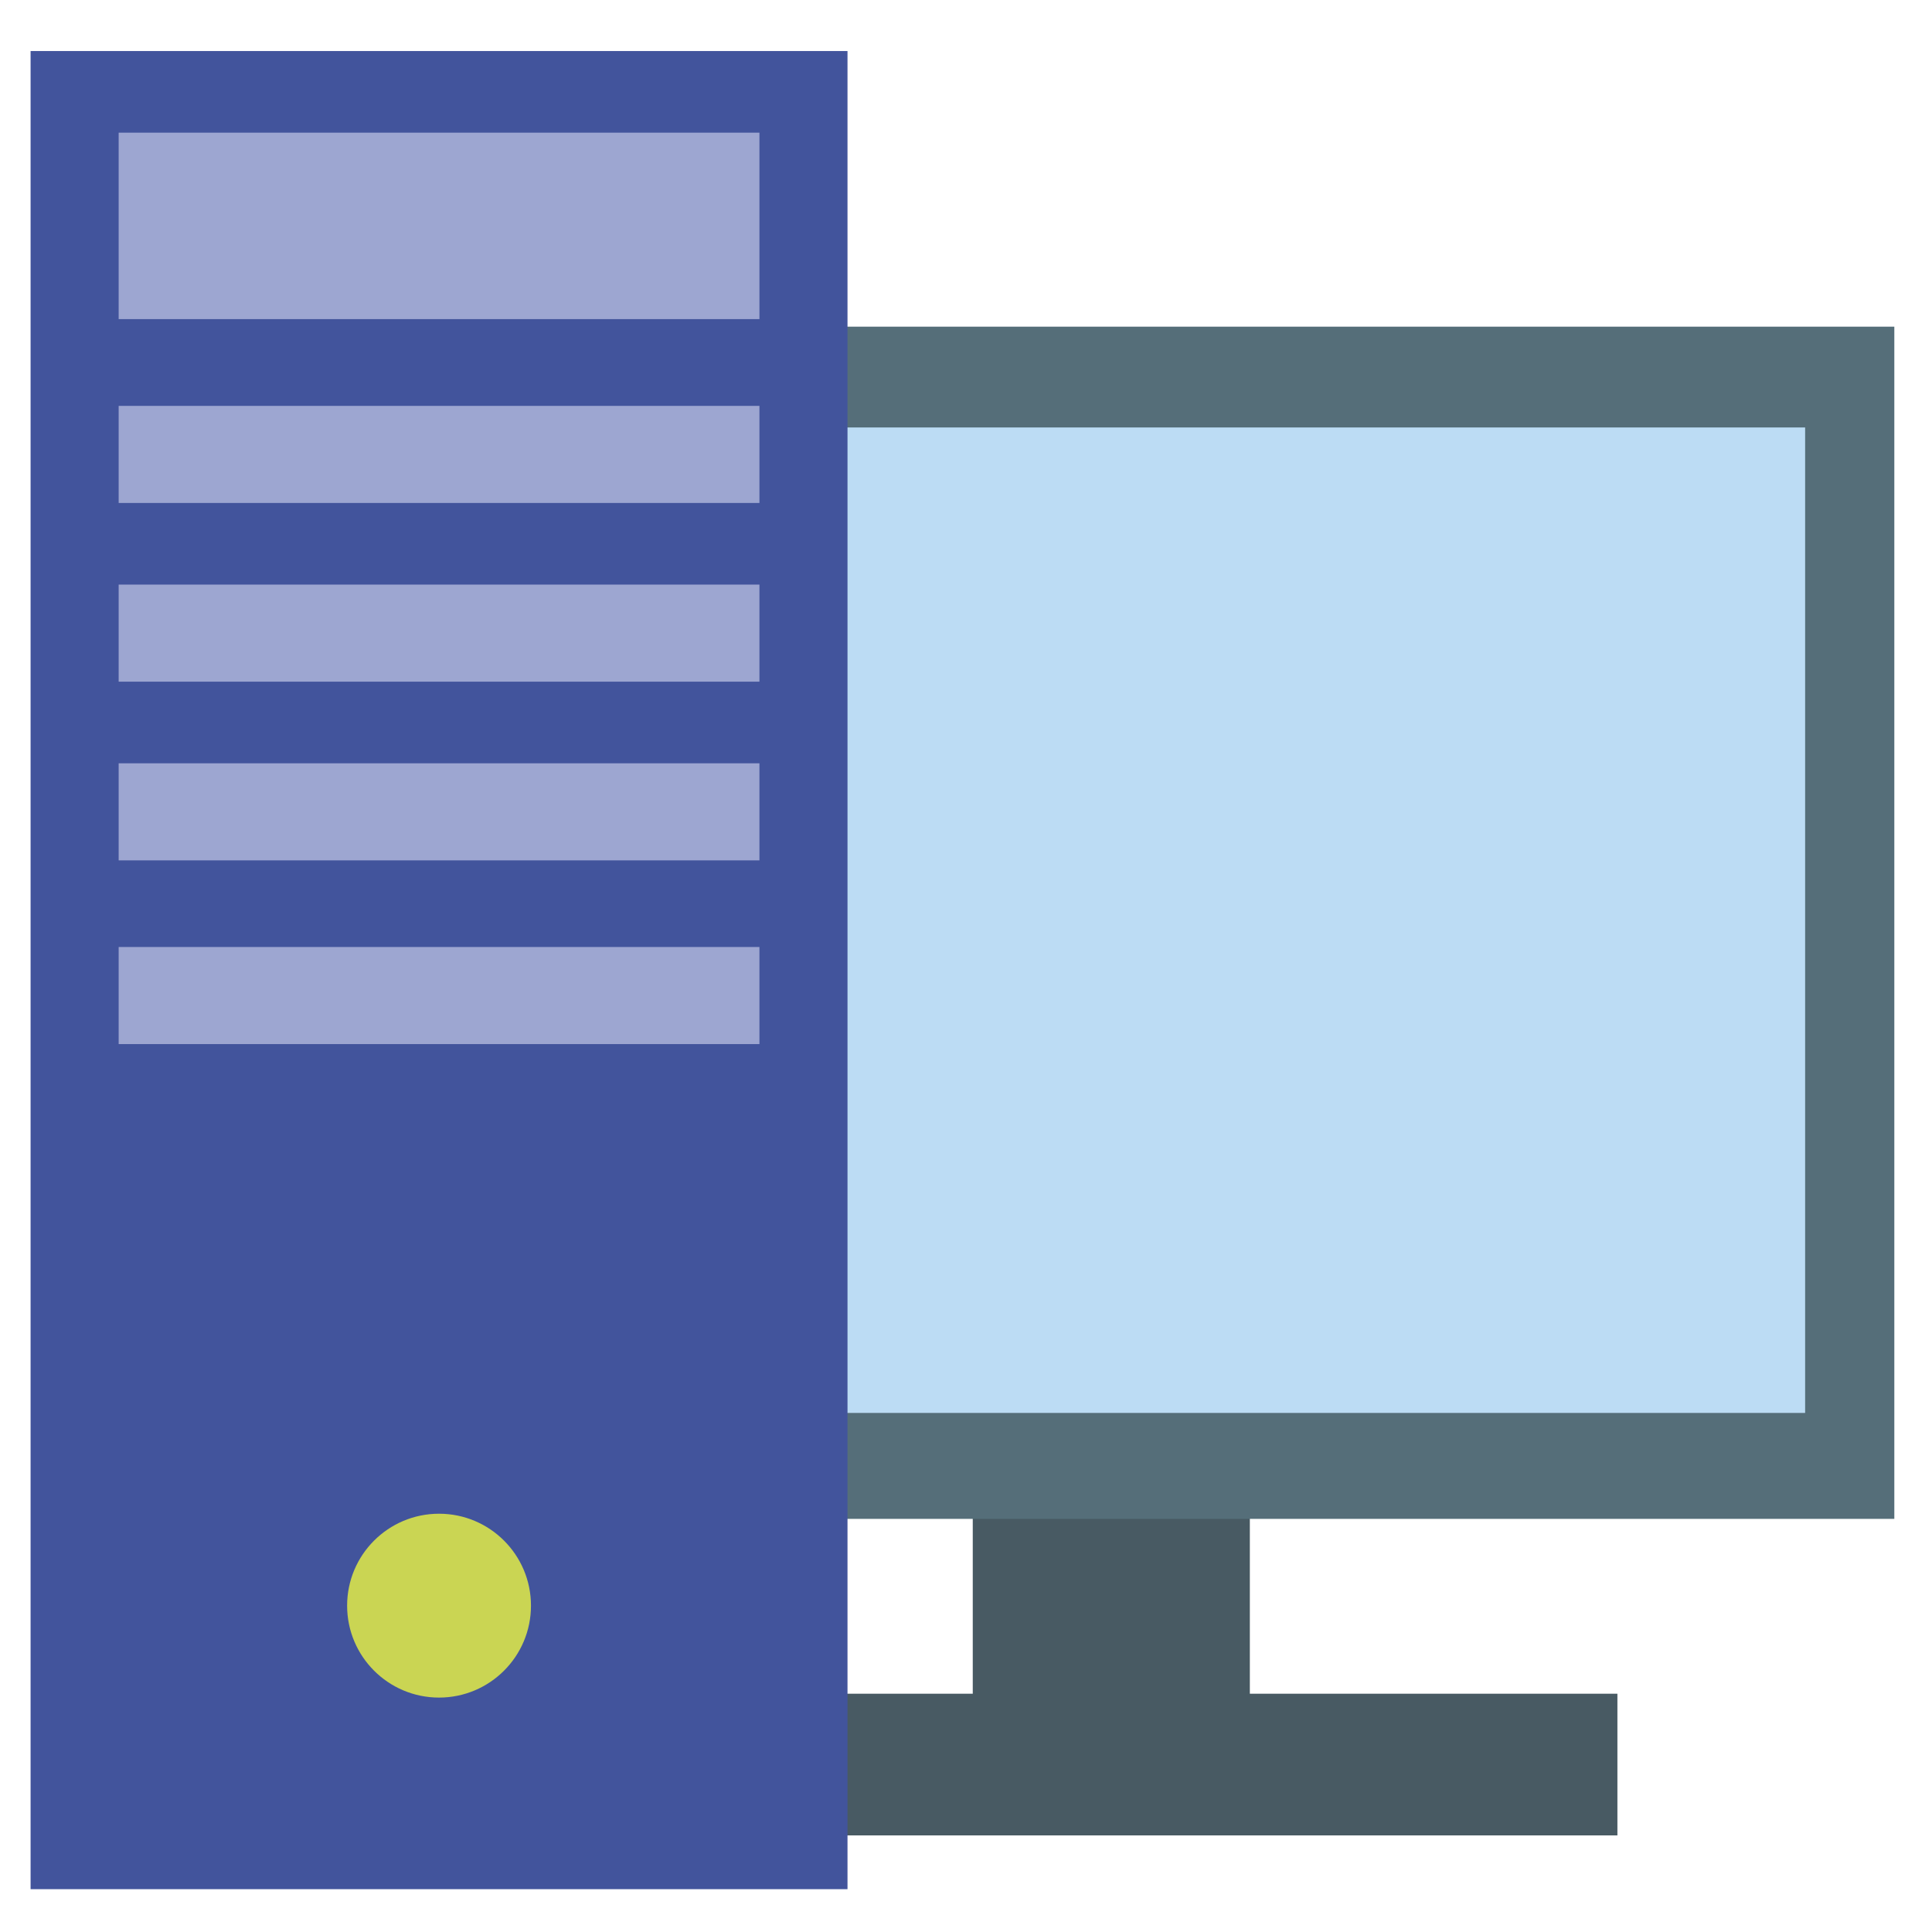
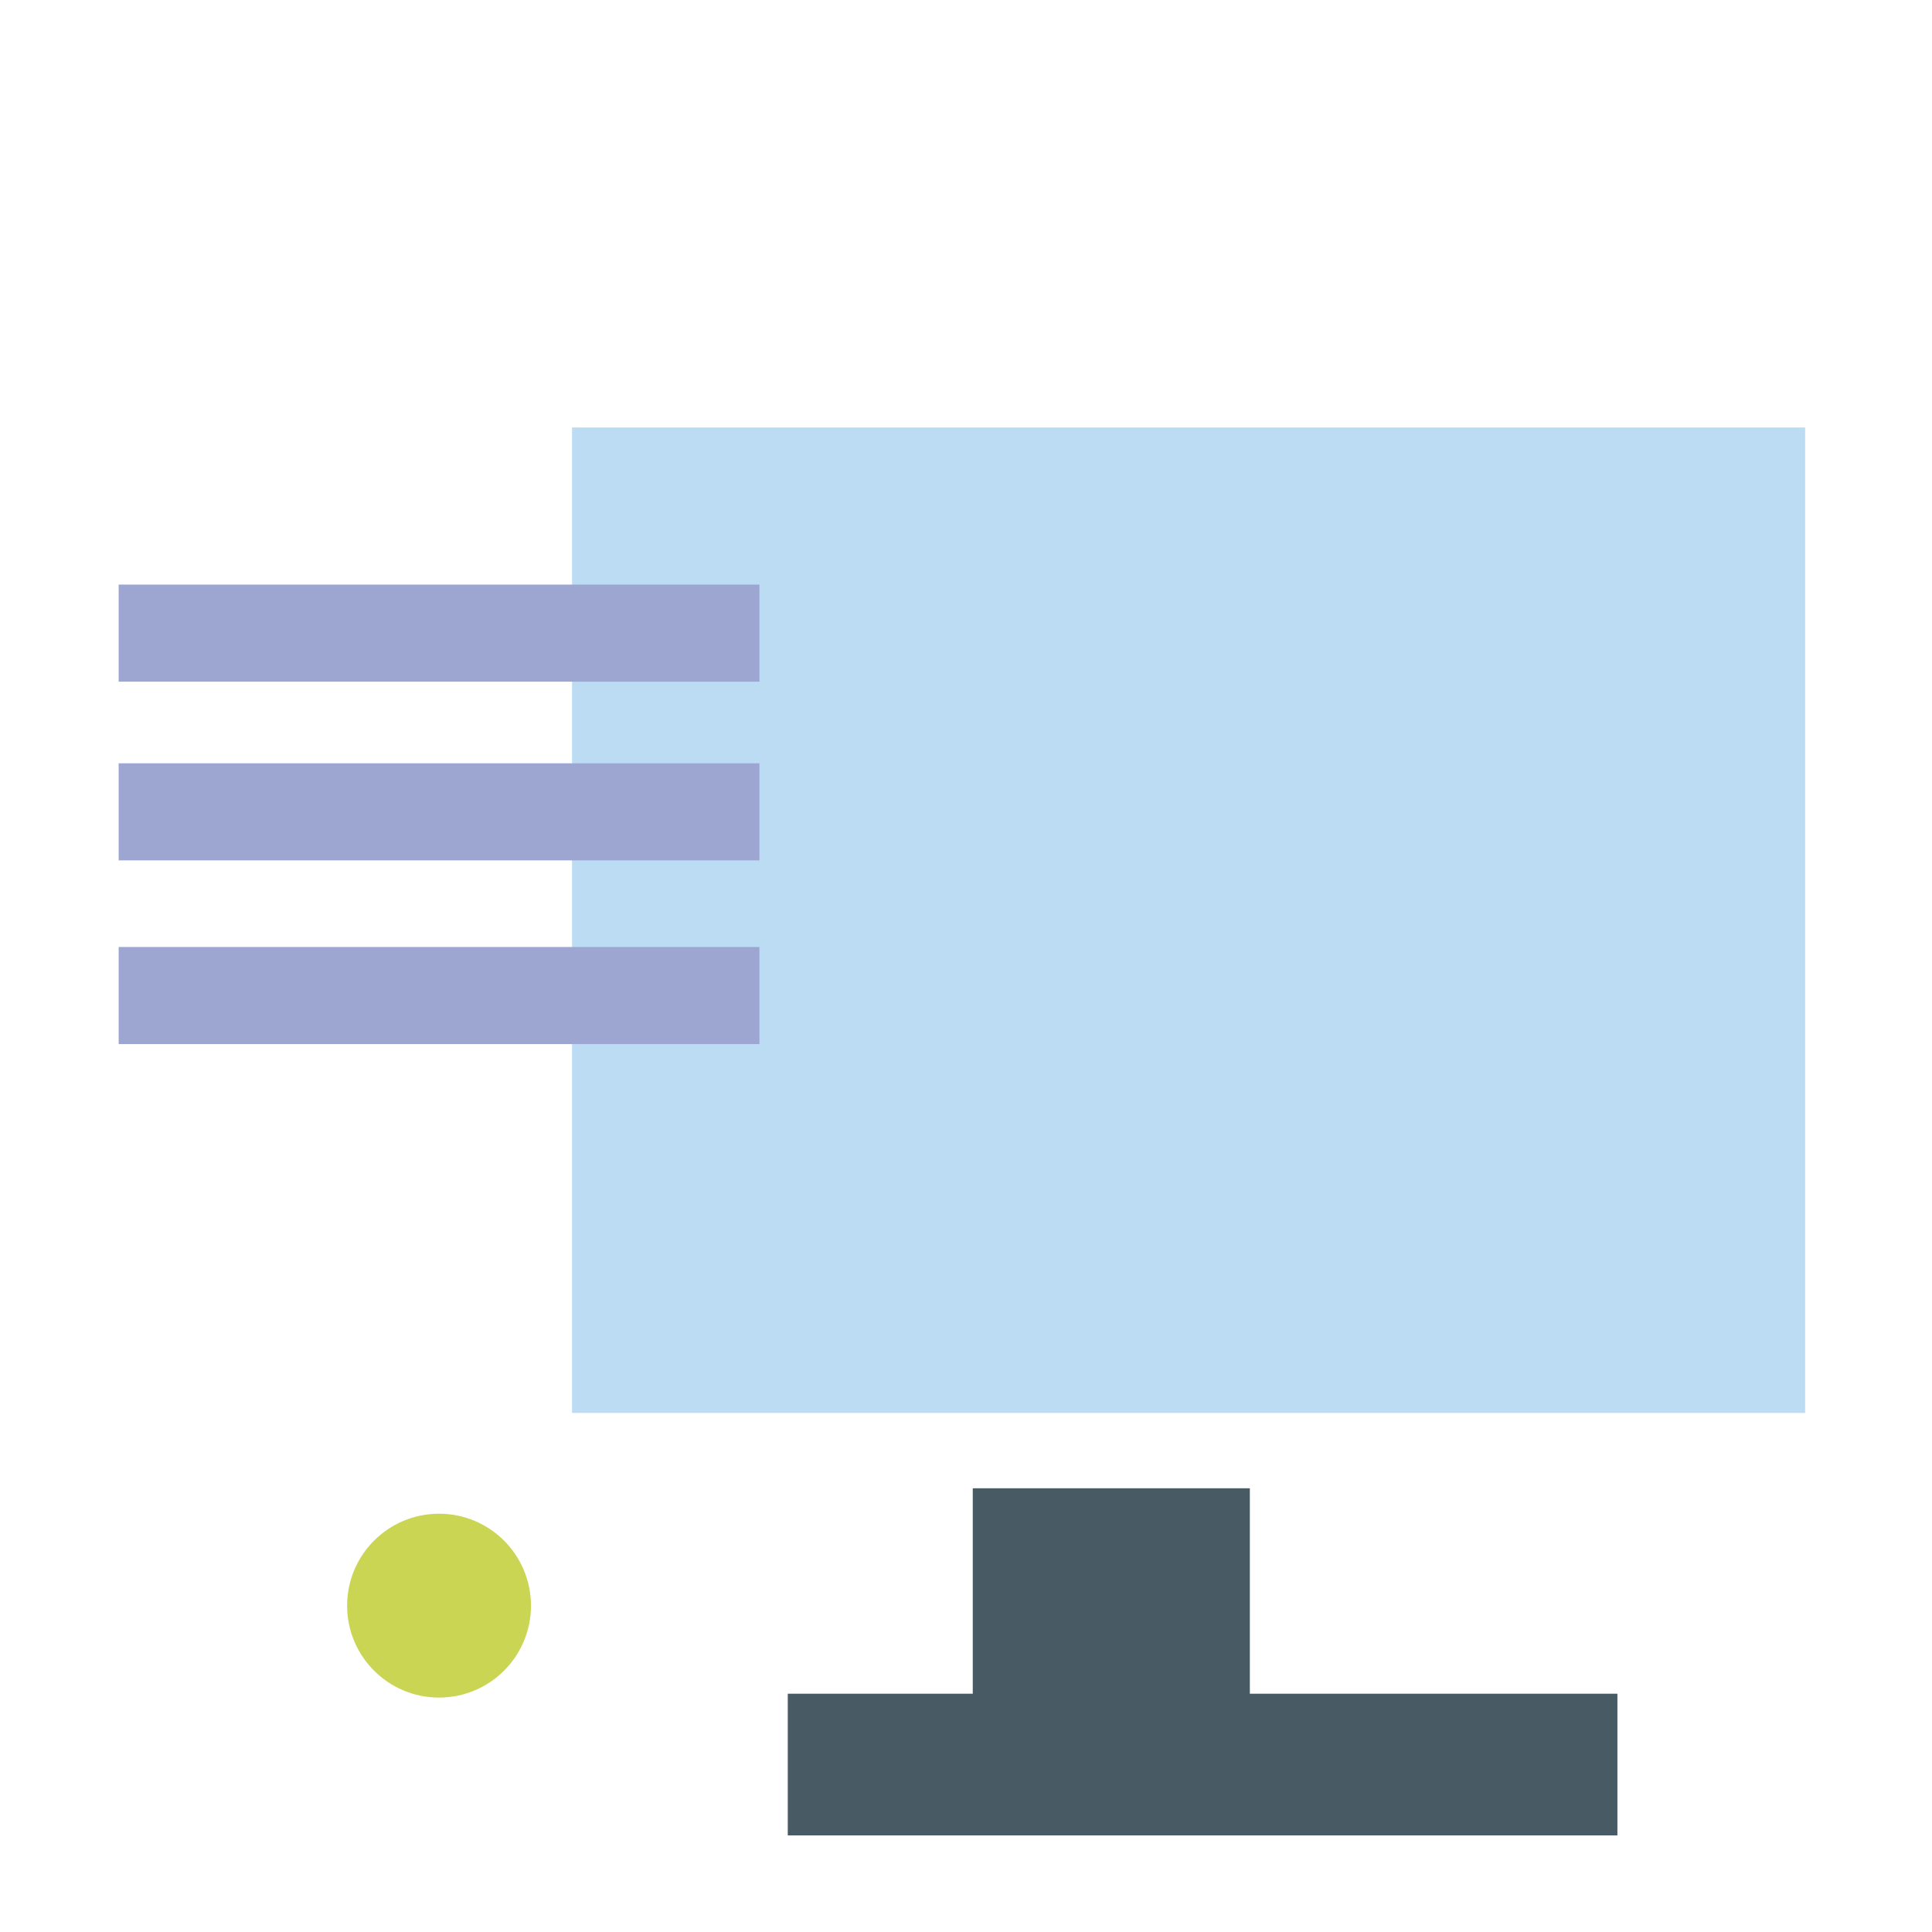
<svg xmlns="http://www.w3.org/2000/svg" id="Слой_1" data-name="Слой 1" viewBox="0 0 120 120">
  <defs>
    <style>.cls-1{fill:#485a63;}.cls-2{fill:#556e79;}.cls-3{fill:#bcdcf4;}.cls-4{fill:#42549c;}.cls-5{fill:#9da6d1;}.cls-6{fill:#cad553;}</style>
  </defs>
  <polygon class="cls-1" points="77.63 105.2 77.63 92.44 60.42 92.44 60.42 105.2 48.93 105.2 48.93 114 100.46 114 100.46 105.2 77.63 105.2" />
-   <rect class="cls-2" x="35.21" y="20.29" width="82.45" height="74.05" />
  <rect class="cls-3" x="35.53" y="26.55" width="76.59" height="61.21" />
-   <rect class="cls-4" x="1.9" y="3.17" width="50.74" height="114.17" />
-   <rect class="cls-5" x="7.37" y="8.24" width="39.8" height="11.58" />
-   <rect class="cls-5" x="7.37" y="25.21" width="39.8" height="6.03" />
  <rect class="cls-5" x="7.37" y="36.31" width="39.8" height="6.03" />
  <rect class="cls-5" x="7.37" y="47.41" width="39.8" height="6.03" />
  <rect class="cls-5" x="7.37" y="58.82" width="39.8" height="6.03" />
  <circle class="cls-6" cx="27.27" cy="99.73" r="5.71" />
</svg>